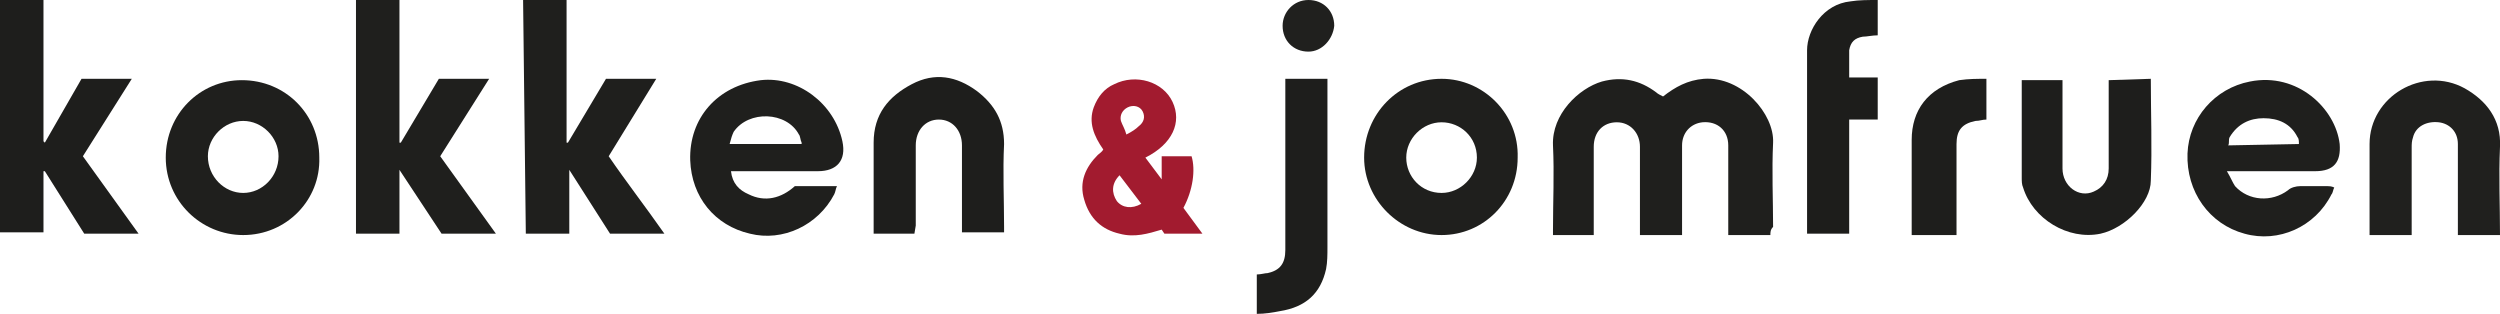
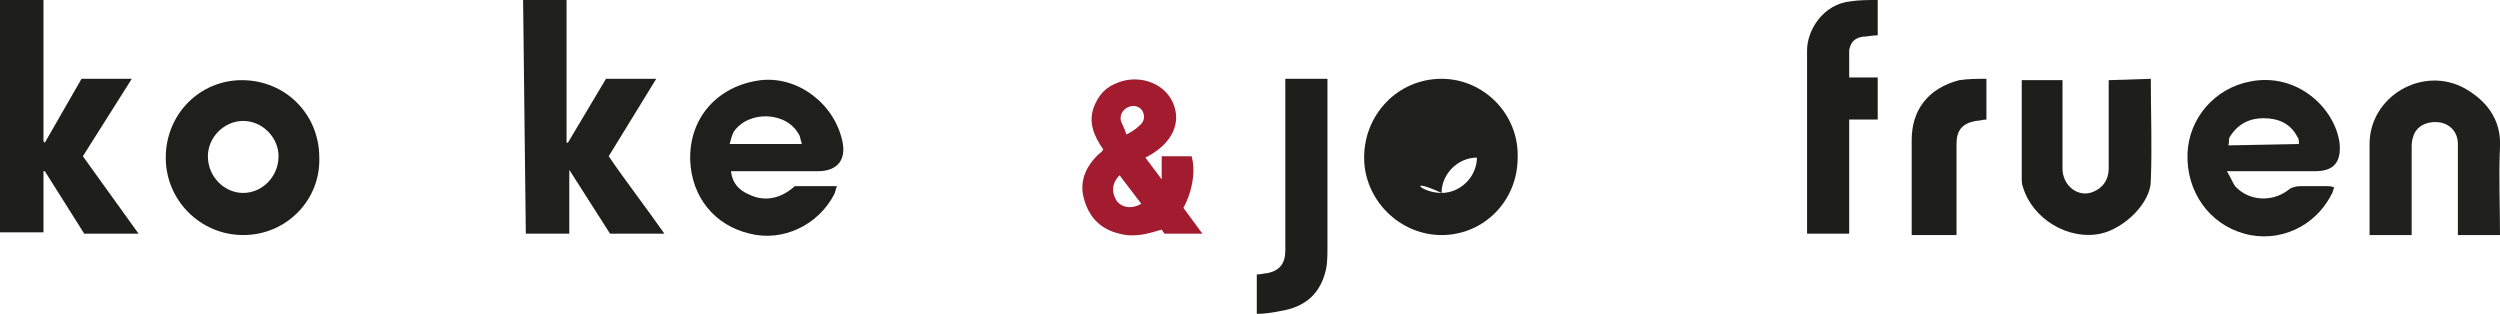
<svg xmlns="http://www.w3.org/2000/svg" version="1.1" id="Layer_5" x="0px" y="0px" viewBox="0 0 184 23.1" style="enable-background:new 0 0 184 23.1;" xml:space="preserve">
  <style type="text/css">
	.st0{fill:#1F1F1D;}
	.st1{fill:#1E1E1C;}
	.st2{fill:#A21B2F;}
	.st3{fill:#20201E;}
	.st4{fill:#1D1D1B;}
</style>
  <g>
    <path class="st0" d="M38.5,0h3.2v10.5l0.1,0l2.8-4.7h3.7l-3.5,5.7c1.3,1.9,2.7,3.7,4.1,5.7h-4l-3-4.7v4.7h-3.2L38.5,0L38.5,0z" />
-     <path class="st0" d="M29.4,12.5v4.7h-3.2V0h3.2v10.5l0.1,0l2.8-4.7h3.7l-3.6,5.7l4.1,5.7h-4L29.4,12.5L29.4,12.5z" />
    <path class="st1" d="M3.3,10.5L6,5.8h3.7l-3.6,5.7l4.1,5.7h-4l-2.9-4.6l-0.1,0v4.5H0V0h3.2v10.4L3.3,10.5L3.3,10.5z" />
    <path class="st0" d="M53.8,12.6c0.1,0.9,0.6,1.4,1.3,1.7c1.2,0.6,2.4,0.3,3.4-0.6h3.1c-0.1,0.2-0.1,0.4-0.2,0.6   c-1.2,2.3-3.8,3.5-6.2,2.9c-2.6-0.6-4.3-2.7-4.4-5.4c-0.1-3.1,2-5.5,5.2-5.9c2.7-0.3,5.4,1.7,6,4.5c0.3,1.4-0.4,2.2-1.8,2.2   c-1.9,0-3.7,0-5.6,0C54.3,12.6,54.1,12.6,53.8,12.6L53.8,12.6z M59,10.5c-0.1-0.2-0.1-0.5-0.2-0.6c-0.9-1.7-3.7-1.8-4.8-0.2   c-0.1,0.2-0.2,0.5-0.3,0.9H59L59,10.5z" />
    <path class="st0" d="M17.9,17.3c-3.1,0-5.7-2.5-5.7-5.7c0-3.2,2.5-5.7,5.6-5.7c3.2,0,5.7,2.5,5.7,5.7   C23.6,14.7,21.1,17.3,17.9,17.3L17.9,17.3z M17.9,8.9c-1.4,0-2.6,1.2-2.6,2.6c0,1.5,1.2,2.7,2.6,2.7c1.4,0,2.6-1.2,2.6-2.7   C20.5,10.1,19.3,8.9,17.9,8.9L17.9,8.9z" />
-     <path class="st1" d="M67.3,17.2h-3c0-0.2,0-0.4,0-0.6c0-2,0-4.1,0-6.1c0-2.1,1.1-3.4,2.8-4.3c1.7-0.9,3.3-0.6,4.8,0.5   c1.3,1,2,2.2,2,3.9c-0.1,2,0,4.1,0,6.1v0.4h-3.1c0-0.5,0-0.9,0-1.4c0-1.7,0-3.3,0-5c0-1.1-0.7-1.9-1.7-1.9c-1,0-1.7,0.8-1.7,1.9   c0,2,0,3.9,0,5.9L67.3,17.2L67.3,17.2z" />
  </g>
  <path class="st2" d="M84.3,11.6l1.2,1.6v-1.7c0.8,0,1.5,0,2.2,0c0.3,1,0.1,2.5-0.6,3.8l1.4,1.9h-2.8l-0.2-0.3c-1,0.3-2,0.6-3.1,0.3  c-1.3-0.3-2.2-1.1-2.6-2.5c-0.4-1.3,0.1-2.4,1-3.3c0.1-0.1,0.3-0.2,0.4-0.4c-0.7-1-1.1-2-0.7-3.1c0.3-0.8,0.8-1.4,1.5-1.7  c1.6-0.8,3.6-0.2,4.3,1.3C87,9,86.3,10.6,84.3,11.6z M84,15l-1.6-2.1c-0.6,0.6-0.6,1.3-0.2,1.9C82.6,15.3,83.3,15.4,84,15z   M82.9,9.9c0.4-0.2,0.7-0.4,0.9-0.6c0.4-0.3,0.5-0.7,0.3-1.1c-0.2-0.4-0.7-0.5-1.1-0.3c-0.4,0.2-0.6,0.6-0.5,1  C82.6,9.2,82.8,9.5,82.9,9.9L82.9,9.9z" />
  <g>
-     <path class="st0" d="M130.3,17.3h-3.1c0-0.2,0-0.4,0-0.6c0-2,0-4,0-6c0-1.1-0.8-1.8-1.9-1.7c-0.9,0.1-1.5,0.8-1.5,1.7   c0,2,0,3.9,0,5.9c0,0.2,0,0.4,0,0.7h-3.1c0-1.5,0-2.9,0-4.4c0-0.7,0-1.4,0-2.1c0-1-0.7-1.8-1.7-1.8c-1,0-1.7,0.7-1.7,1.8   c0,2.2,0,4.3,0,6.5h-3c0-0.1,0-0.3,0-0.4c0-2.1,0.1-4.1,0-6.2c-0.1-2.3,1.9-4.2,3.6-4.7c1.5-0.4,2.8-0.1,4,0.8   c0.1,0.1,0.3,0.2,0.5,0.3c0.9-0.7,1.8-1.2,3-1.3c2.8-0.2,5.2,2.6,5.1,4.7c-0.1,2.1,0,4.2,0,6.2C130.3,16.9,130.3,17.1,130.3,17.3   L130.3,17.3z" />
    <path class="st0" d="M163.9,12.6c0.3,0.5,0.4,0.8,0.6,1.1c1,1.1,2.7,1.2,3.9,0.3c0.2-0.2,0.6-0.3,0.9-0.3c0.7,0,1.4,0,2,0   c0.1,0,0.3,0,0.5,0.1c-0.1,0.2-0.1,0.4-0.2,0.5c-1.2,2.4-3.9,3.6-6.4,2.9c-2.6-0.7-4.3-3.1-4.2-5.9c0.1-2.6,2-4.8,4.6-5.3   c3.5-0.7,6.3,2,6.6,4.6c0.1,1.3-0.4,2-1.8,2c-1.9,0-3.8,0-5.7,0C164.5,12.6,164.3,12.6,163.9,12.6L163.9,12.6z M169.2,10.6   c0-0.2,0-0.4-0.1-0.5c-0.5-1-1.4-1.4-2.5-1.4c-1,0-1.9,0.4-2.5,1.4c-0.1,0.2,0,0.4-0.1,0.6L169.2,10.6L169.2,10.6z" />
-     <path class="st0" d="M106.1,5.8c3.1,0,5.7,2.6,5.6,5.8c0,3.2-2.5,5.7-5.6,5.7c-3.1,0-5.7-2.6-5.7-5.7   C100.4,8.4,102.9,5.8,106.1,5.8L106.1,5.8z M106.1,14.2c1.4,0,2.6-1.2,2.6-2.6c0-1.5-1.2-2.6-2.6-2.6c-1.4,0-2.6,1.2-2.6,2.6   C103.5,13,104.6,14.2,106.1,14.2L106.1,14.2z" />
+     <path class="st0" d="M106.1,5.8c3.1,0,5.7,2.6,5.6,5.8c0,3.2-2.5,5.7-5.6,5.7c-3.1,0-5.7-2.6-5.7-5.7   C100.4,8.4,102.9,5.8,106.1,5.8L106.1,5.8z M106.1,14.2c1.4,0,2.6-1.2,2.6-2.6c-1.4,0-2.6,1.2-2.6,2.6   C103.5,13,104.6,14.2,106.1,14.2L106.1,14.2z" />
    <path class="st3" d="M177.5,17.3h-3.1c0-1,0-2,0-2.9c0-1.3,0-2.5,0-3.8c0-3.5,3.9-5.8,7-4.1c1.6,0.9,2.7,2.3,2.6,4.3   c-0.1,2.2,0,4.3,0,6.5h-3.1c0-0.2,0-0.4,0-0.6c0-2,0-4.1,0-6.1c0-0.9-0.6-1.5-1.4-1.6c-0.9-0.1-1.7,0.3-1.9,1.1   c-0.1,0.3-0.1,0.5-0.1,0.8C177.5,13,177.5,15.1,177.5,17.3L177.5,17.3z" />
    <path class="st1" d="M158.3,5.8c0,2.5,0.1,5,0,7.5c0,1.6-1.9,3.5-3.7,3.9c-2.4,0.5-5-1.1-5.7-3.4c-0.1-0.2-0.1-0.5-0.1-0.7   c0-2.3,0-4.6,0-6.9c0-0.1,0-0.2,0-0.3h3c0,0.2,0,0.4,0,0.6c0,2,0,3.9,0,5.9c0,1.3,1.2,2.2,2.3,1.7c0.7-0.3,1.1-0.9,1.1-1.7   c0-2,0-3.9,0-5.9c0-0.2,0-0.4,0-0.6L158.3,5.8L158.3,5.8z" />
    <path class="st4" d="M138.2,0v2.6c-0.4,0-0.8,0.1-1.1,0.1c-0.6,0.1-0.9,0.4-1,1c0,0.6,0,1.3,0,2h2.1v3.1h-2.1v8.4h-3.1   c0-0.2,0-0.3,0-0.5c0-4.3,0-8.7,0-13c0-1.5,1.2-3.4,3.2-3.6C136.8,0,137.5,0,138.2,0z" />
    <path class="st1" d="M92.5,23.1v-2.9c0.3,0,0.6-0.1,0.8-0.1c0.9-0.2,1.3-0.7,1.3-1.7c0-4,0-8,0-11.9V5.8h3.1c0,0.1,0,0.3,0,0.4   c0,4,0,8,0,12c0,0.5,0,1.1-0.1,1.6c-0.4,1.8-1.5,2.8-3.4,3.1C93.7,23,93.1,23.1,92.5,23.1z" />
    <path class="st1" d="M146.2,5.8v3c-0.3,0-0.5,0.1-0.8,0.1c-1,0.2-1.4,0.7-1.4,1.7c0,2,0,4.1,0,6.1c0,0.2,0,0.4,0,0.6h-3.3v-0.6   c0-2.1,0-4.2,0-6.4c0-2.2,1.2-3.8,3.5-4.4C144.9,5.8,145.5,5.8,146.2,5.8L146.2,5.8z" />
-     <path class="st3" d="M96.3,3.8c-1.1,0-1.9-0.8-1.9-1.9c0-1,0.8-1.9,1.9-1.9c1.1,0,1.9,0.8,1.9,1.9C98.1,2.9,97.3,3.8,96.3,3.8z" />
  </g>
</svg>